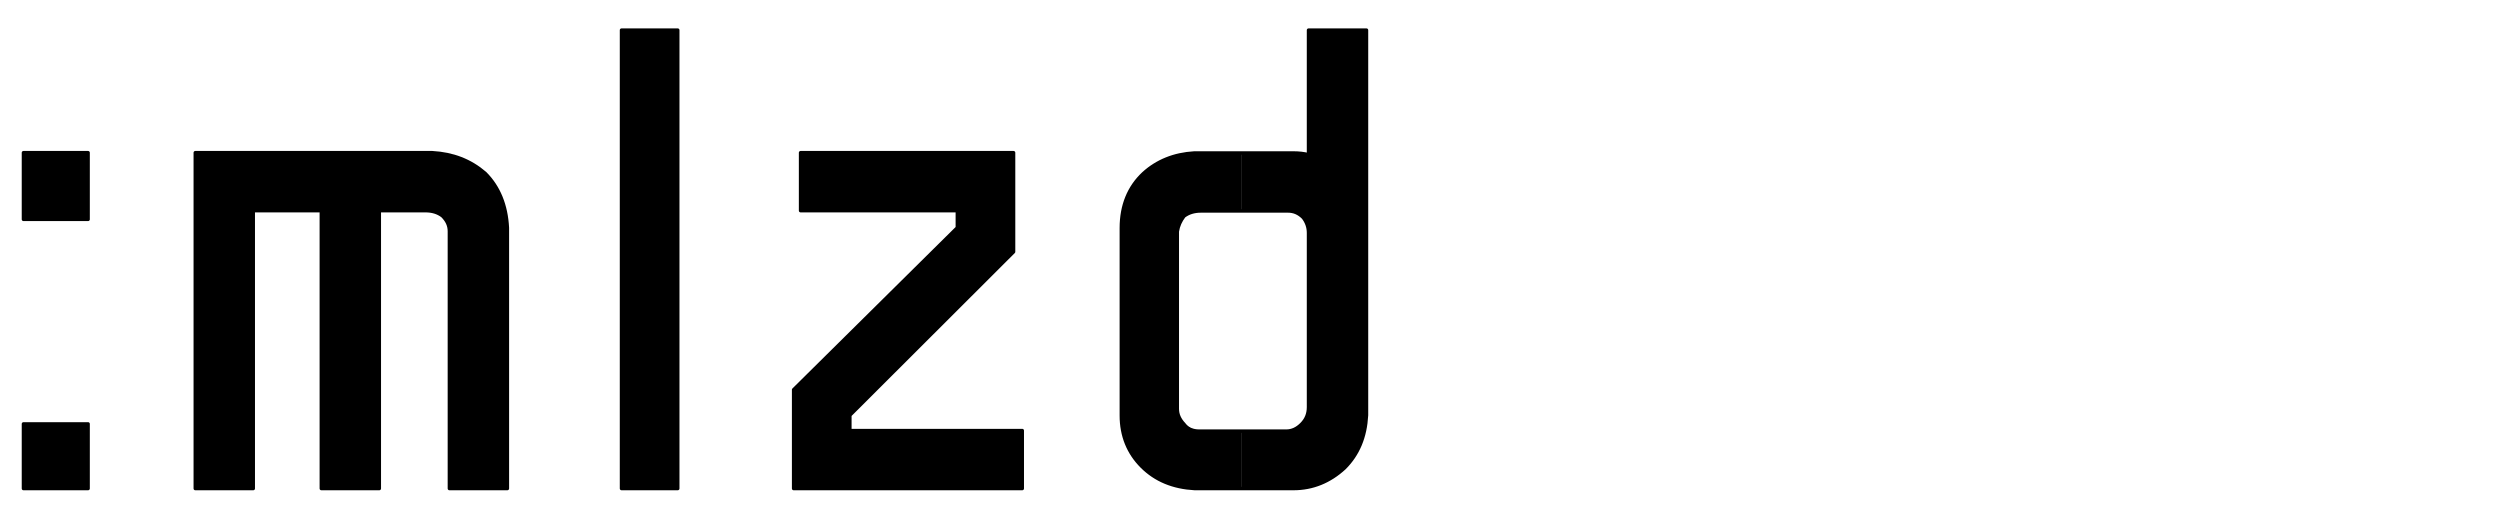
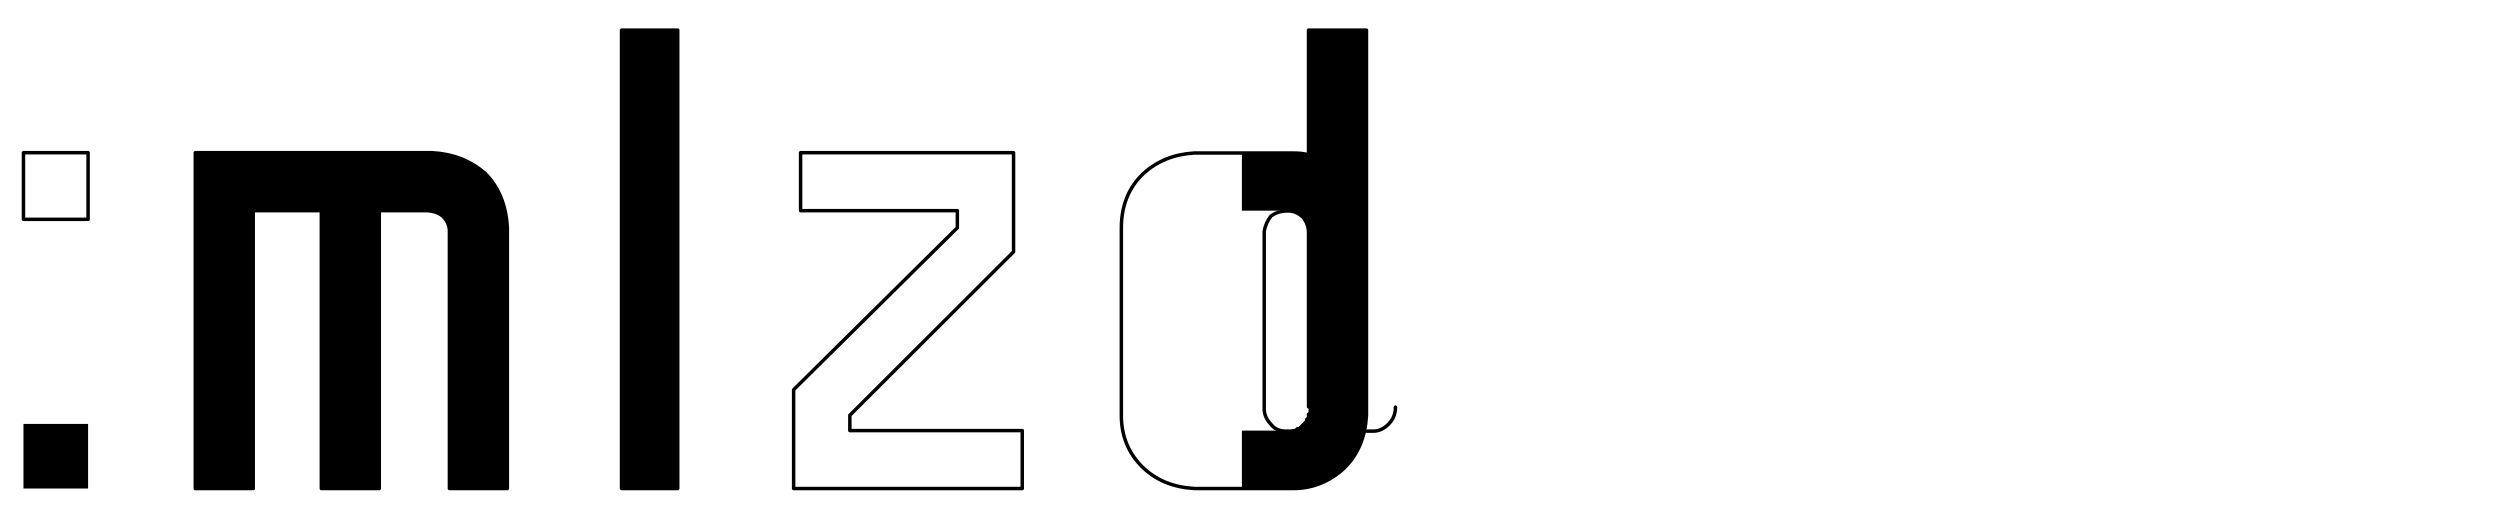
<svg xmlns="http://www.w3.org/2000/svg" viewBox="0 0 86.28 17.88" version="1.1" id="Ebene_1">
  <defs>
    <style>
      .cls-1 {
        fill: #000;
        stroke-width: 0px;
      }

      .cls-2 {
        fill: none;
        stroke: #000;
        stroke-linecap: round;
        stroke-linejoin: round;
        stroke-width: .12px;
      }
    </style>
  </defs>
-   <polyline points="3.04 7.57 .81 7.57 .81 5.27 3.04 5.27 3.04 7.57" class="cls-1" />
  <polyline points="3.04 7.57 .81 7.57 .81 5.27 3.04 5.27 3.04 7.57" class="cls-2" />
  <polyline points="3.04 16.86 .81 16.86 .81 14.63 3.04 14.63 3.04 16.86" class="cls-1" />
-   <polyline points="3.04 16.86 .81 16.86 .81 14.63 3.04 14.63 3.04 16.86" class="cls-2" />
  <path d="M17.51,16.86h-2V7.98c0-.2-.08-.37-.24-.53-.16-.12-.35-.18-.59-.18h-1.59v9.59h-2V7.27h-2.35v9.59h-2V5.27h8.18c.71.04,1.31.27,1.82.71.47.47.73,1.1.77,1.88h0v9" class="cls-1" />
  <path d="M17.51,16.86h-2V7.98c0-.2-.08-.37-.24-.53-.16-.12-.35-.18-.59-.18h-1.59v9.59h-2V7.27h-2.35v9.59h-2V5.27h8.18c.71.04,1.31.27,1.82.71.47.47.73,1.1.77,1.88h0v9" class="cls-2" />
  <polyline points="23.39 16.86 21.45 16.86 21.45 1.04 23.39 1.04 23.39 16.86" class="cls-1" />
  <polyline points="23.39 16.86 21.45 16.86 21.45 1.04 23.39 1.04 23.39 16.86" class="cls-2" />
-   <polyline points="35.28 16.86 27.39 16.86 27.39 13.45 33.04 7.86 33.04 7.27 27.63 7.27 27.63 5.27 34.98 5.27 34.98 8.69 29.33 14.33 29.33 14.86 35.28 14.86 35.28 16.86" class="cls-1" />
  <polyline points="35.28 16.86 27.39 16.86 27.39 13.45 33.04 7.86 33.04 7.27 27.63 7.27 27.63 5.27 34.98 5.27 34.98 8.69 29.33 14.33 29.33 14.86 35.28 14.86 35.28 16.86" class="cls-2" />
-   <polyline points="42.86 16.86 42.86 14.86 41.39 14.86 41.33 14.86 41.22 14.86 41.16 14.8 41.1 14.8 41.04 14.74 40.98 14.74 40.92 14.69 40.86 14.63 40.81 14.57 40.75 14.51 40.75 14.45 40.69 14.39 40.69 14.33 40.63 14.22 40.63 14.16 40.63 14.1 40.63 7.98 40.63 7.92 40.69 7.86 40.69 7.74 40.75 7.69 40.75 7.63 40.81 7.57 40.81 7.51 40.86 7.45 40.92 7.39 40.98 7.39 41.04 7.33 41.16 7.33 41.22 7.27 41.28 7.27 41.39 7.27 41.45 7.27 42.86 7.27 42.86 5.27 41.22 5.27 40.98 5.27 40.69 5.33 40.45 5.39 40.28 5.51 40.04 5.57 39.81 5.69 39.63 5.8 39.45 5.98 39.28 6.16 39.1 6.39 38.98 6.57 38.86 6.8 38.81 7.04 38.75 7.33 38.69 7.57 38.69 14.57 38.75 14.86 38.81 15.1 38.86 15.33 38.98 15.51 39.1 15.74 39.22 15.92 39.39 16.1 39.57 16.27 39.75 16.39 39.98 16.51 40.22 16.63 40.45 16.74 40.69 16.8 40.92 16.86 41.22 16.86" class="cls-1" />
  <polyline points="47.16 14.63 47.16 1.04 45.16 1.04 45.16 5.33 45.1 5.33 45.04 5.33 44.98 5.27 44.92 5.27 44.86 5.27 44.75 5.27 44.69 5.27 44.63 5.27 42.86 5.27 42.86 7.27 44.45 7.27 44.51 7.27 44.57 7.27 44.69 7.33 44.75 7.33 44.81 7.39 44.86 7.39 44.92 7.45 44.98 7.51 45.04 7.57 45.04 7.63 45.1 7.69 45.1 7.74 45.16 7.8 45.16 7.92 45.16 7.98 45.16 8.04 45.16 14.04 45.16 14.04 45.16 14.1 45.16 14.22 45.1 14.27 45.1 14.39 45.04 14.45 45.04 14.51 44.98 14.57 44.92 14.63 44.86 14.69 44.81 14.74 44.75 14.74 44.69 14.8 44.63 14.8 44.51 14.86 44.45 14.86 44.39 14.86 42.86 14.86 42.86 16.86 44.63 16.86 44.86 16.86 45.1 16.8 45.33 16.74 45.57 16.69 45.81 16.57 45.98 16.45 46.22 16.33 46.39 16.16 46.57 15.98 46.69 15.8 46.81 15.57 46.92 15.33 47.04 15.1 47.1 14.86" class="cls-1" />
  <path d="M47.16,14.33c-.04.75-.29,1.35-.76,1.82-.51.47-1.1.71-1.76.71h-3.41c-.74-.04-1.35-.29-1.82-.76s-.71-1.06-.71-1.76h0v-6.47c0-.78.26-1.41.76-1.88.47-.43,1.06-.67,1.76-.71h3.41c.2,0,.37.02.53.06h0V1.04h2v13.29" class="cls-2" />
-   <path d="M45.16,14.04v-6c0-.2-.06-.37-.18-.53-.16-.16-.33-.23-.53-.23h-3c-.24,0-.43.06-.59.18-.12.16-.2.33-.23.53h0v6.12c0,.2.08.37.23.53.12.16.29.24.53.24h3c.2,0,.37-.08.53-.24s.24-.35.24-.59h0" class="cls-2" />
+   <path d="M45.16,14.04v-6c0-.2-.06-.37-.18-.53-.16-.16-.33-.23-.53-.23c-.24,0-.43.06-.59.18-.12.16-.2.33-.23.53h0v6.12c0,.2.08.37.23.53.12.16.29.24.53.24h3c.2,0,.37-.08.53-.24s.24-.35.24-.59h0" class="cls-2" />
</svg>